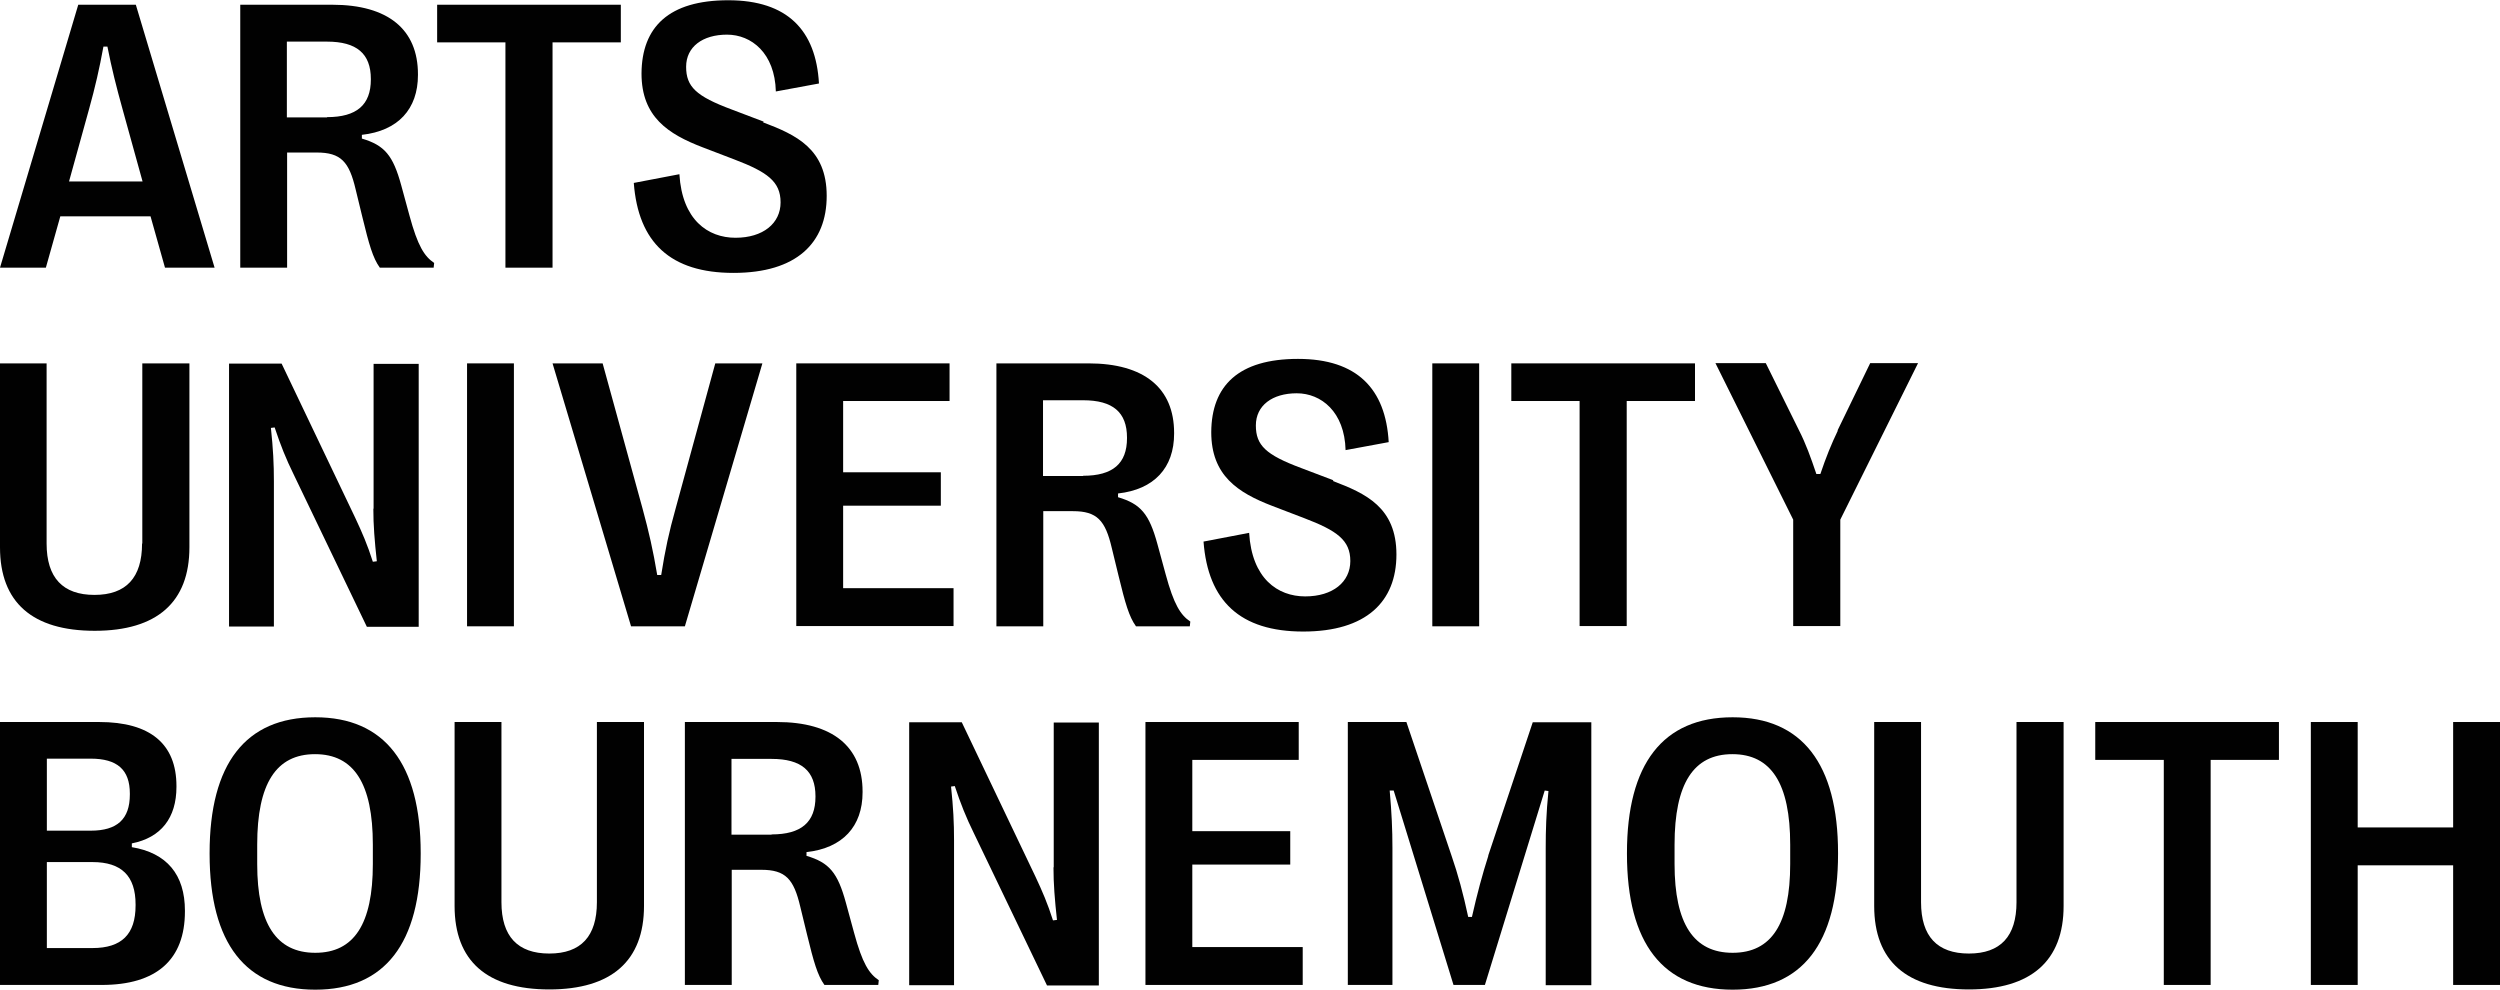
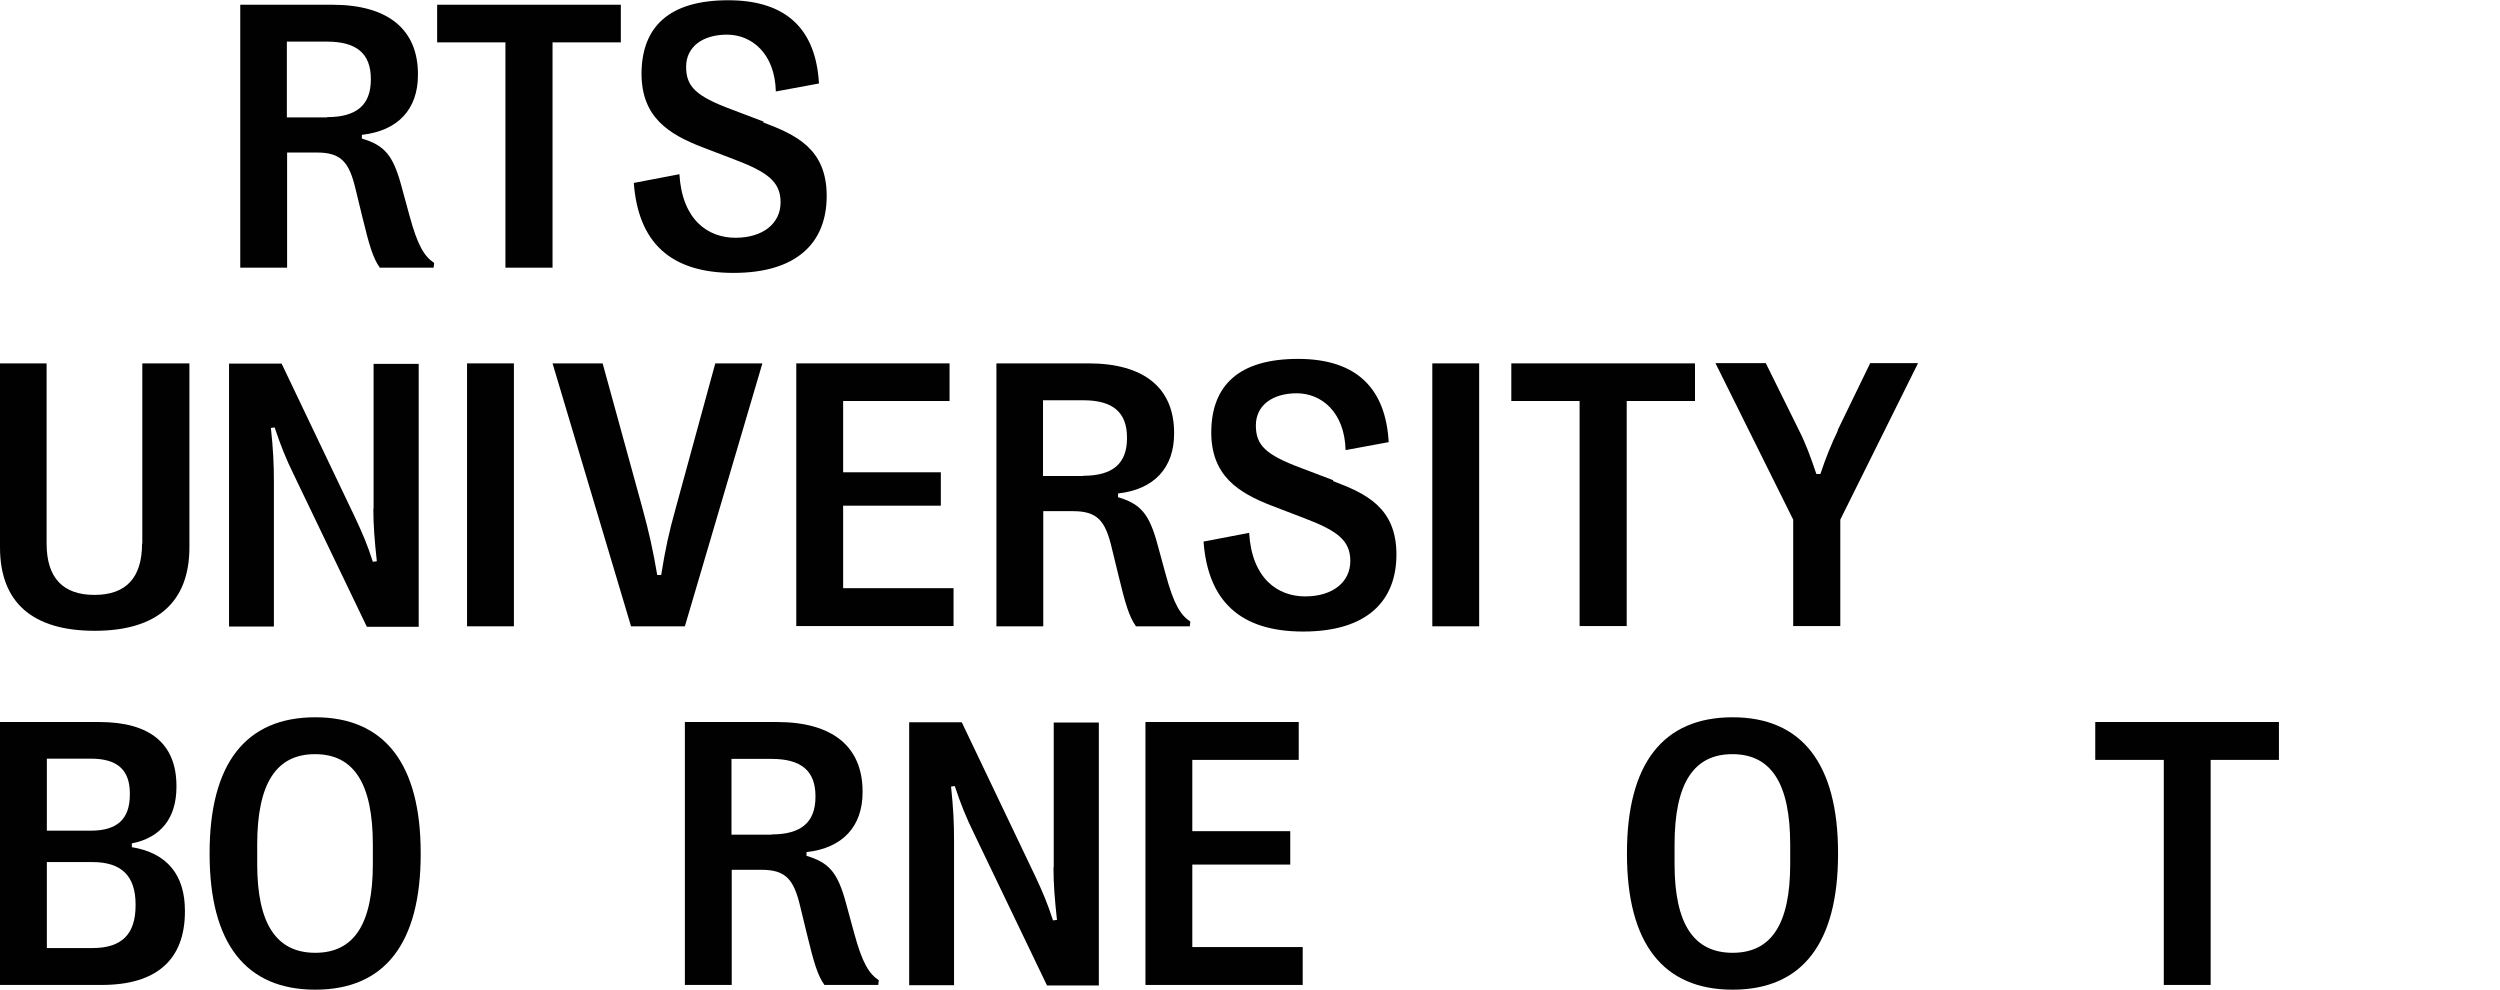
<svg xmlns="http://www.w3.org/2000/svg" id="Layer_1" version="1.1" viewBox="0 0 1003.1 397.1">
  <defs>
    <style>
      .st0 {
        fill: #010101;
      }
    </style>
  </defs>
  <g>
-     <polygon class="st0" points="984.3 289.7 984.3 332 946 332 946 289.7 927.2 289.7 927.2 395.2 946 395.2 946 347.2 984.3 347.2 984.3 395.2 1003.1 395.2 1003.1 289.7 984.3 289.7" />
    <polygon class="st0" points="840.7 304.9 868.2 304.9 868.2 395.2 887 395.2 887 304.9 914.4 304.9 914.4 289.7 840.7 289.7 840.7 304.9" />
-     <path class="st0" d="M809.1,362c0,13.7-6.4,20.6-19.1,20.6s-19.2-6.9-19.2-20.6v-72.3h-18.8v73.8c0,22.1,13,33.5,38,33.5s38-11.5,38-33.5v-73.8h-18.9v72.3Z" />
    <path class="st0" d="M695.2,287.8c-28,0-42.4,18.7-42.4,54.5v.3c0,35.9,14.5,54.5,42.4,54.5s42.3-18.6,42.3-54.5v-.3c0-35.8-14.5-54.5-42.3-54.5ZM718.3,346.7c0,24-7.5,35.6-23.1,35.6s-23.3-11.6-23.3-35.6v-7.8c0-24.5,7.6-36.3,23.2-36.3s23.2,11.8,23.2,36.3v7.8Z" />
-     <path class="st0" d="M597.2,343.3c-2.4,7.5-4.5,15.3-6.6,24.6h-1.5c-2-9.3-4.1-17.1-6.7-24.6l-18.1-53.6h-23.5v105.5h17.9v-55c0-7.3-.3-14-1.1-23h1.6c0-.1,24,78,24,78h12.6l24-78,1.5.2c-.9,8.9-1.1,15.6-1.1,22.9v55h18.3v-105.5h-23.5l-17.9,53.6Z" />
    <polygon class="st0" points="478.4 346.9 517.7 346.9 517.7 333.5 478.4 333.5 478.4 304.9 521.1 304.9 521.1 289.7 459.6 289.7 459.6 395.2 522.7 395.2 522.7 380 478.4 380 478.4 346.9" />
    <path class="st0" d="M422.7,347.9c0,6.8.5,13,1.4,21.2l-1.6.2c-2.2-6.9-4.2-11.5-7.1-17.7l-29.5-61.8h-21.1v105.5h18v-58.2c0-7.1-.3-13-1.2-21.5l1.5-.2c2.4,7.2,4.5,12.5,7.7,19l29.3,61h20.8v-105.5h-18.1v58.2Z" />
    <path class="st0" d="M342.7,374.3l-3.3-12.1c-3.3-12.1-6.7-16.1-15.8-18.8v-1.5c14.5-1.6,22.5-10.3,22.5-24v-.3c0-18-12-27.9-34.4-27.9h-36.9v105.5h18.8v-46.2h11.9c9.7,0,13,3.7,15.6,14.8l2.7,11.1c2.7,11.1,4.2,16.4,7,20.3h21.6l.2-1.9c-3.9-2.6-6.6-6.8-9.9-19ZM309.6,334.9h-16.1v-30.4h16.1c11.9,0,17.6,4.8,17.6,15v.2c0,10.2-5.7,15.1-17.6,15.1Z" />
-     <path class="st0" d="M239.5,362c0,13.7-6.4,20.6-19.1,20.6s-19.2-6.9-19.2-20.6v-72.3h-18.8v73.8c0,22.1,13,33.5,38,33.5s38-11.5,38-33.5v-73.8h-18.9v72.3Z" />
    <path class="st0" d="M126.5,287.8c-28,0-42.4,18.7-42.4,54.5v.3c0,35.9,14.5,54.5,42.4,54.5s42.3-18.6,42.3-54.5v-.3c0-35.8-14.5-54.5-42.3-54.5ZM149.6,346.7c0,24-7.5,35.6-23.1,35.6s-23.3-11.6-23.3-35.6v-7.8c0-24.5,7.6-36.3,23.2-36.3s23.2,11.8,23.2,36.3v7.8Z" />
    <path class="st0" d="M52.9,339.9v-1.5c11.7-2.3,17.9-10.2,17.9-22.7v-.3c0-16.9-10.5-25.7-31-25.7H0v105.5h40.8c22,0,33.4-10.1,33.4-29.5v-.3c0-14.5-7.3-23.2-21.4-25.5ZM18.8,304.4h17.6c10.6,0,15.7,4.4,15.7,14v.4c0,9.9-5.1,14.5-15.7,14.5h-17.6v-28.9ZM54.4,363.3c0,11.6-5.6,17.1-17.3,17.1h-18.3v-34.5h18.3c11.7,0,17.3,5.6,17.3,17v.4Z" />
  </g>
  <g>
    <path class="st0" d="M737.4,172.8c-2.6,5.4-4.7,10.6-7,17.4h-1.6c-2.3-6.8-4.2-12.1-7-17.6l-13.3-26.9h-20.2l31.2,62.8v42.7h18.9v-42.7l31.2-62.8h-19.2l-13.1,27Z" />
    <polygon class="st0" points="606.4 160.9 633.8 160.9 633.8 251.2 652.7 251.2 652.7 160.9 680.1 160.9 680.1 145.8 606.4 145.8 606.4 160.9" />
    <rect class="st0" x="574.7" y="145.8" width="18.8" height="105.5" />
    <path class="st0" d="M535,192.7l-12.9-4.9c-14.2-5.3-18.2-9.1-18.2-17.1s6.6-12.9,16.4-12.9,19.2,7.4,19.6,22.8l17.3-3.2c-1.2-21.3-12.6-33.4-36.4-33.4s-34.7,10.7-34.8,29.4c0,17.4,10.7,24.3,24.5,29.6l12.8,4.9c13.1,5,18.5,8.8,18.5,17.2s-7,14.2-18.1,14.2-21.4-7.2-22.5-25.5l-18.3,3.5c1.8,23.9,14.7,36.1,40,36.1s37.4-12,37.4-30.9-12.3-24.5-25.5-29.5Z" />
    <path class="st0" d="M467.7,230.4l-3.3-12.1c-3.3-12.1-6.7-16.1-15.8-18.8v-1.5c14.5-1.6,22.5-10.3,22.5-24v-.3c0-18-12-27.9-34.4-27.9h-36.9v105.5h18.8v-46.2h11.9c9.7,0,13,3.7,15.6,14.8l2.7,11.1c2.7,11.1,4.2,16.4,7,20.3h21.6l.2-1.9c-3.9-2.6-6.6-6.8-9.9-19ZM434.6,191h-16.1v-30.4h16.1c11.9,0,17.6,4.8,17.6,15v.2c0,10.2-5.7,15.1-17.6,15.1Z" />
    <polygon class="st0" points="338.3 202.9 377.5 202.9 377.5 189.5 338.3 189.5 338.3 160.9 381 160.9 381 145.8 319.5 145.8 319.5 251.2 382.6 251.2 382.6 236 338.3 236 338.3 202.9" />
    <path class="st0" d="M271.1,204c-2.7,9.6-4.2,16.6-5.8,26.7h-1.6c-1.7-10.1-3.3-17.1-5.9-26.7l-16-58.2h-20.1l31.5,105.5h21.6l31.1-105.5h-18.9l-15.9,58.2Z" />
    <rect class="st0" x="187.4" y="145.8" width="18.8" height="105.5" />
    <path class="st0" d="M149.8,204c0,6.8.5,13,1.4,21.2l-1.6.2c-2.2-6.9-4.2-11.5-7.1-17.7l-29.5-61.8h-21.1v105.5h18v-58.2c0-7.1-.3-13-1.2-21.5l1.5-.2c2.4,7.2,4.5,12.5,7.7,19l29.3,61h20.8v-105.5h-18.1v58.2Z" />
    <path class="st0" d="M57,218.1c0,13.7-6.4,20.6-19.1,20.6s-19.2-6.9-19.2-20.6v-72.3H0v73.8c0,22.1,13,33.5,38,33.5s38-11.5,38-33.5v-73.8h-18.9v72.3Z" />
  </g>
  <g>
    <path class="st0" d="M306.4,48.8l-12.9-4.9c-14.2-5.3-18.2-9.1-18.2-17.1s6.6-12.9,16.4-12.9,19.2,7.4,19.6,22.8l17.3-3.2c-1.2-21.3-12.6-33.4-36.4-33.4s-34.7,10.7-34.8,29.4c0,17.4,10.7,24.3,24.5,29.6l12.8,4.9c13.1,5,18.5,8.8,18.5,17.2s-7,14.2-18.1,14.2-21.4-7.2-22.5-25.5l-18.3,3.5c1.8,23.9,14.7,36.1,40,36.1s37.4-12,37.4-30.9-12.3-24.5-25.5-29.5Z" />
    <polygon class="st0" points="175.4 17 202.8 17 202.8 107.4 221.7 107.4 221.7 17 249.1 17 249.1 1.9 175.4 1.9 175.4 17" />
    <path class="st0" d="M164.3,86.5l-3.3-12.1c-3.3-12.1-6.7-16.1-15.8-18.8v-1.5c14.5-1.6,22.5-10.3,22.5-24v-.3c0-18-12-27.9-34.4-27.9h-36.9v105.5h18.8v-46.2h11.9c9.7,0,13,3.7,15.6,14.8l2.7,11.1c2.7,11.1,4.2,16.4,7,20.3h21.6l.2-1.9c-3.9-2.6-6.6-6.8-9.9-19ZM131.2,47.1h-16.1v-30.4h16.1c11.9,0,17.6,4.8,17.6,15v.2c0,10.2-5.7,15.1-17.6,15.1Z" />
-     <path class="st0" d="M54.5,1.9h-23.1L0,107.4h18.4l5.8-20.6h36.2l5.8,20.6h19.9L54.5,1.9ZM27.7,72.8l8-28.9c2.5-9,4.2-16.4,5.8-25.2h1.6c1.7,8.7,3.6,16.2,6.1,25.2l8,28.9h-29.5Z" />
  </g>
</svg>